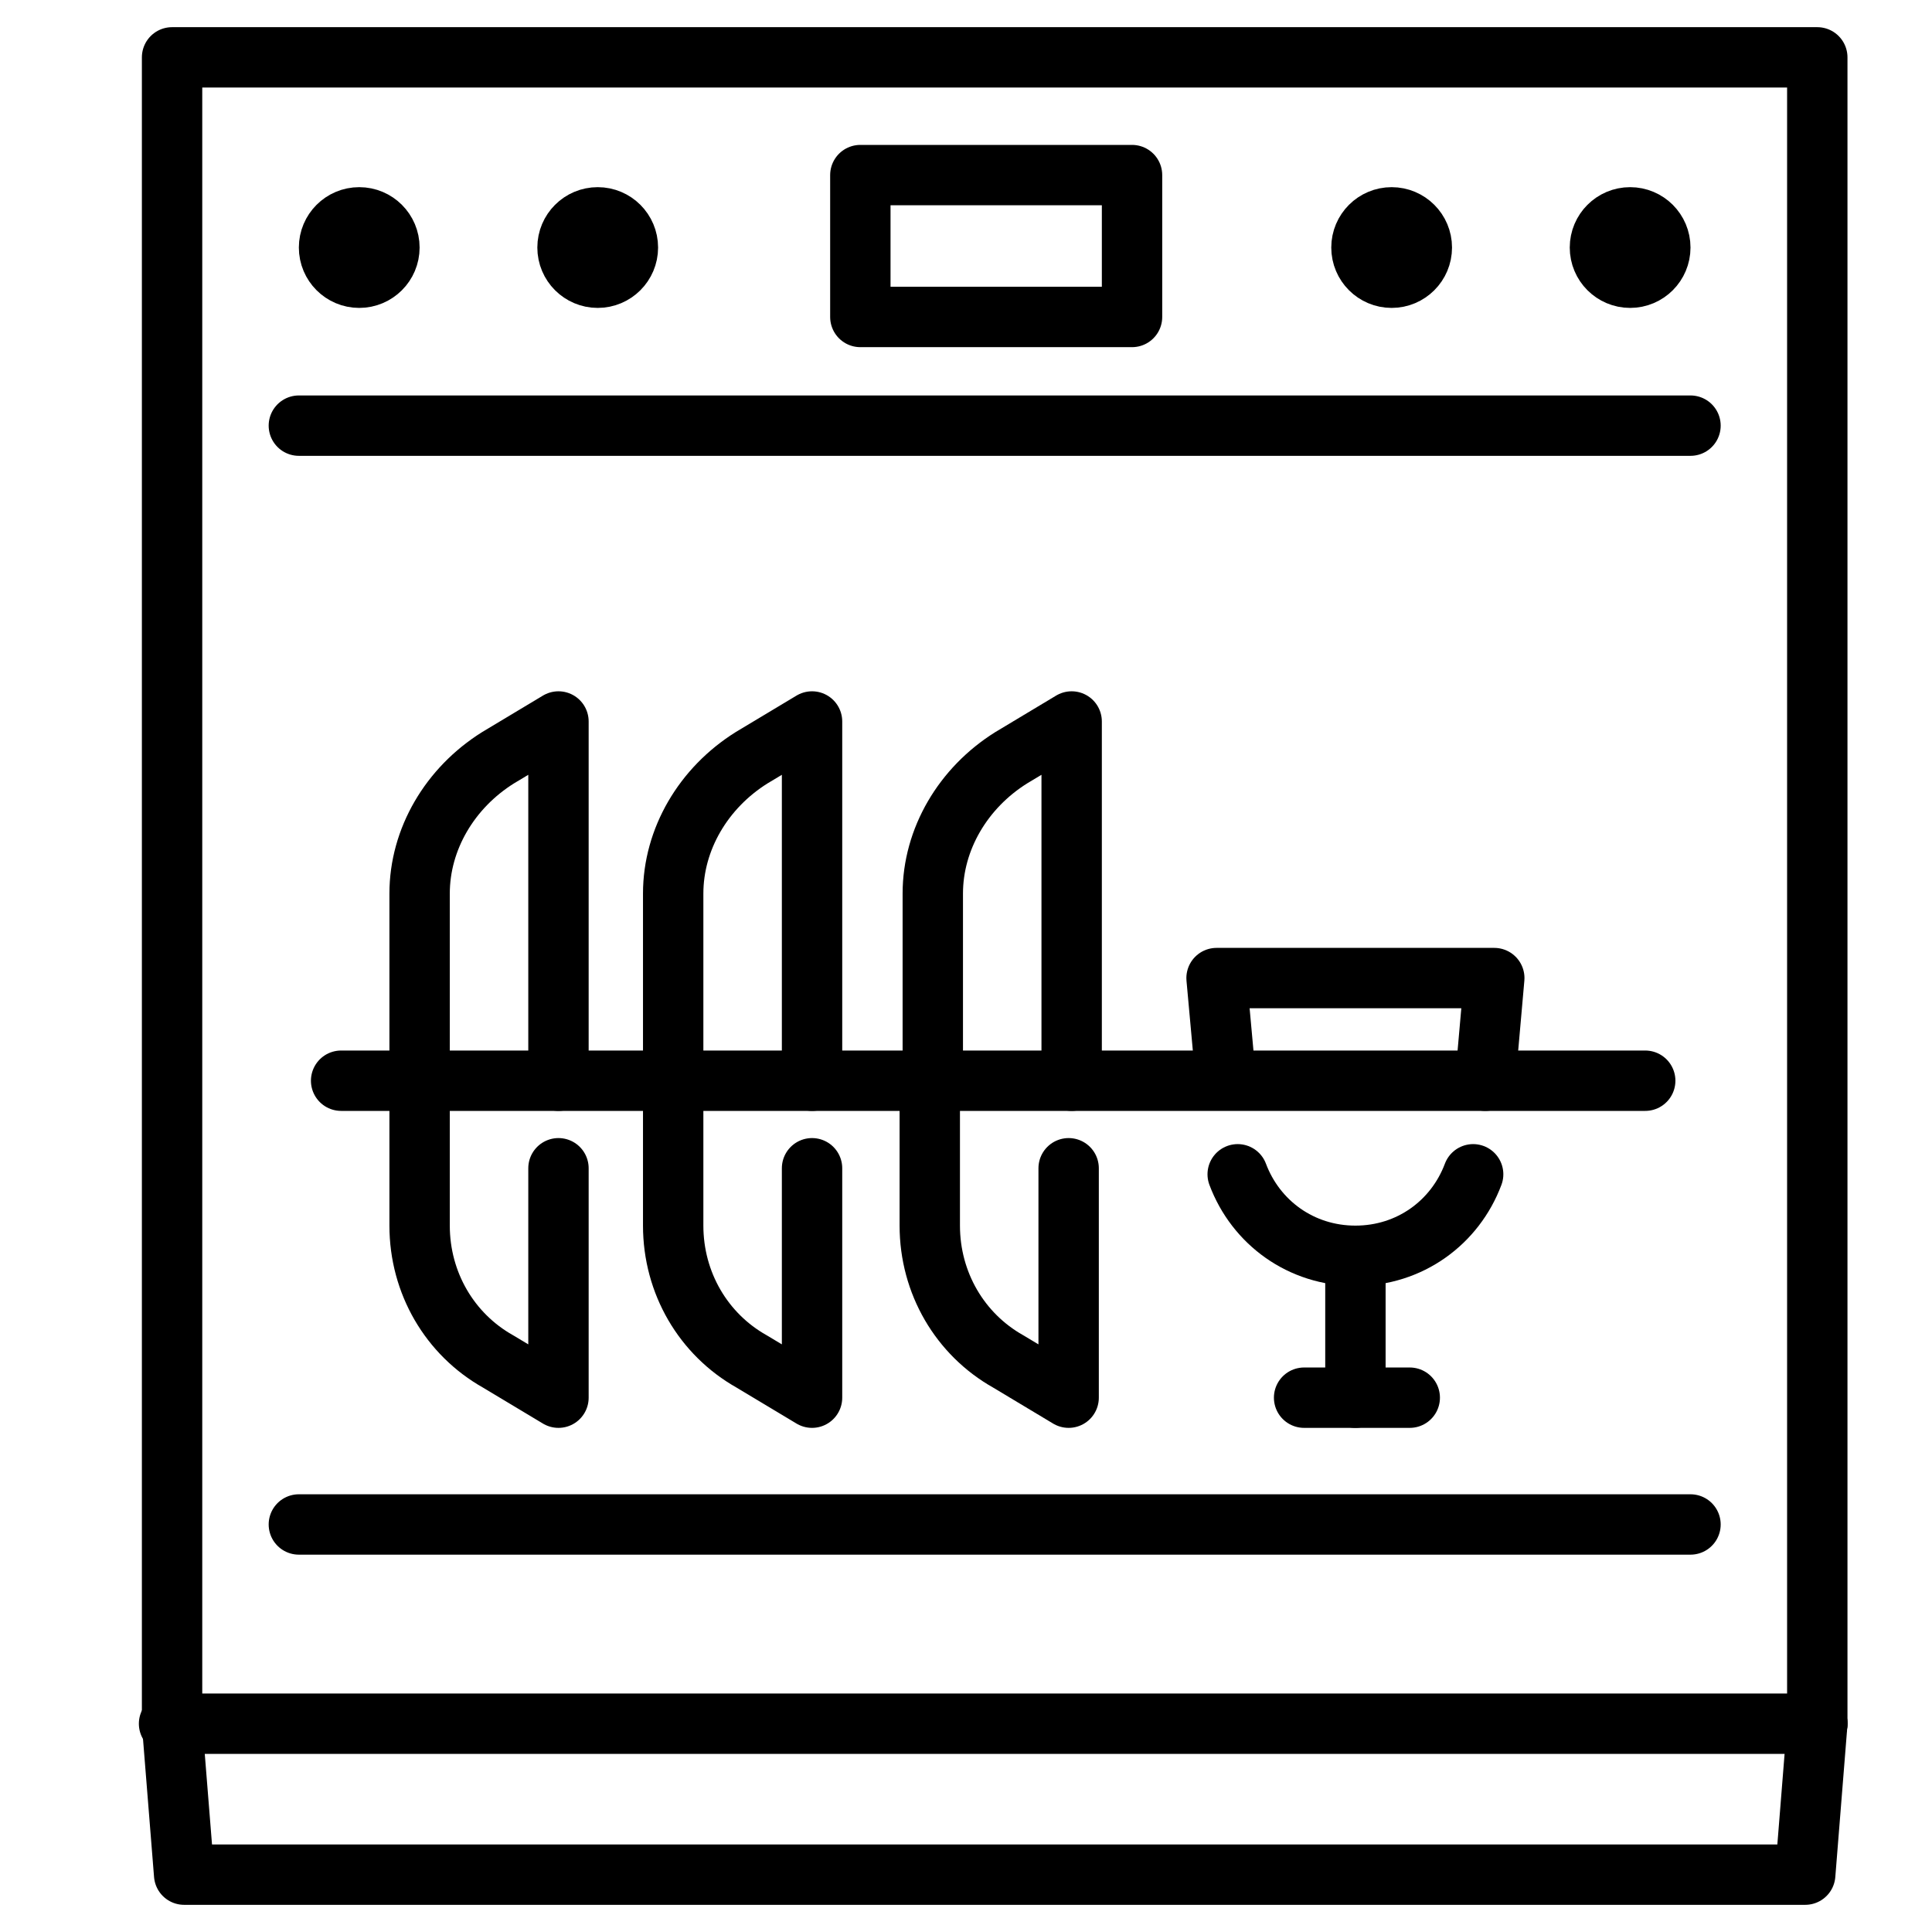
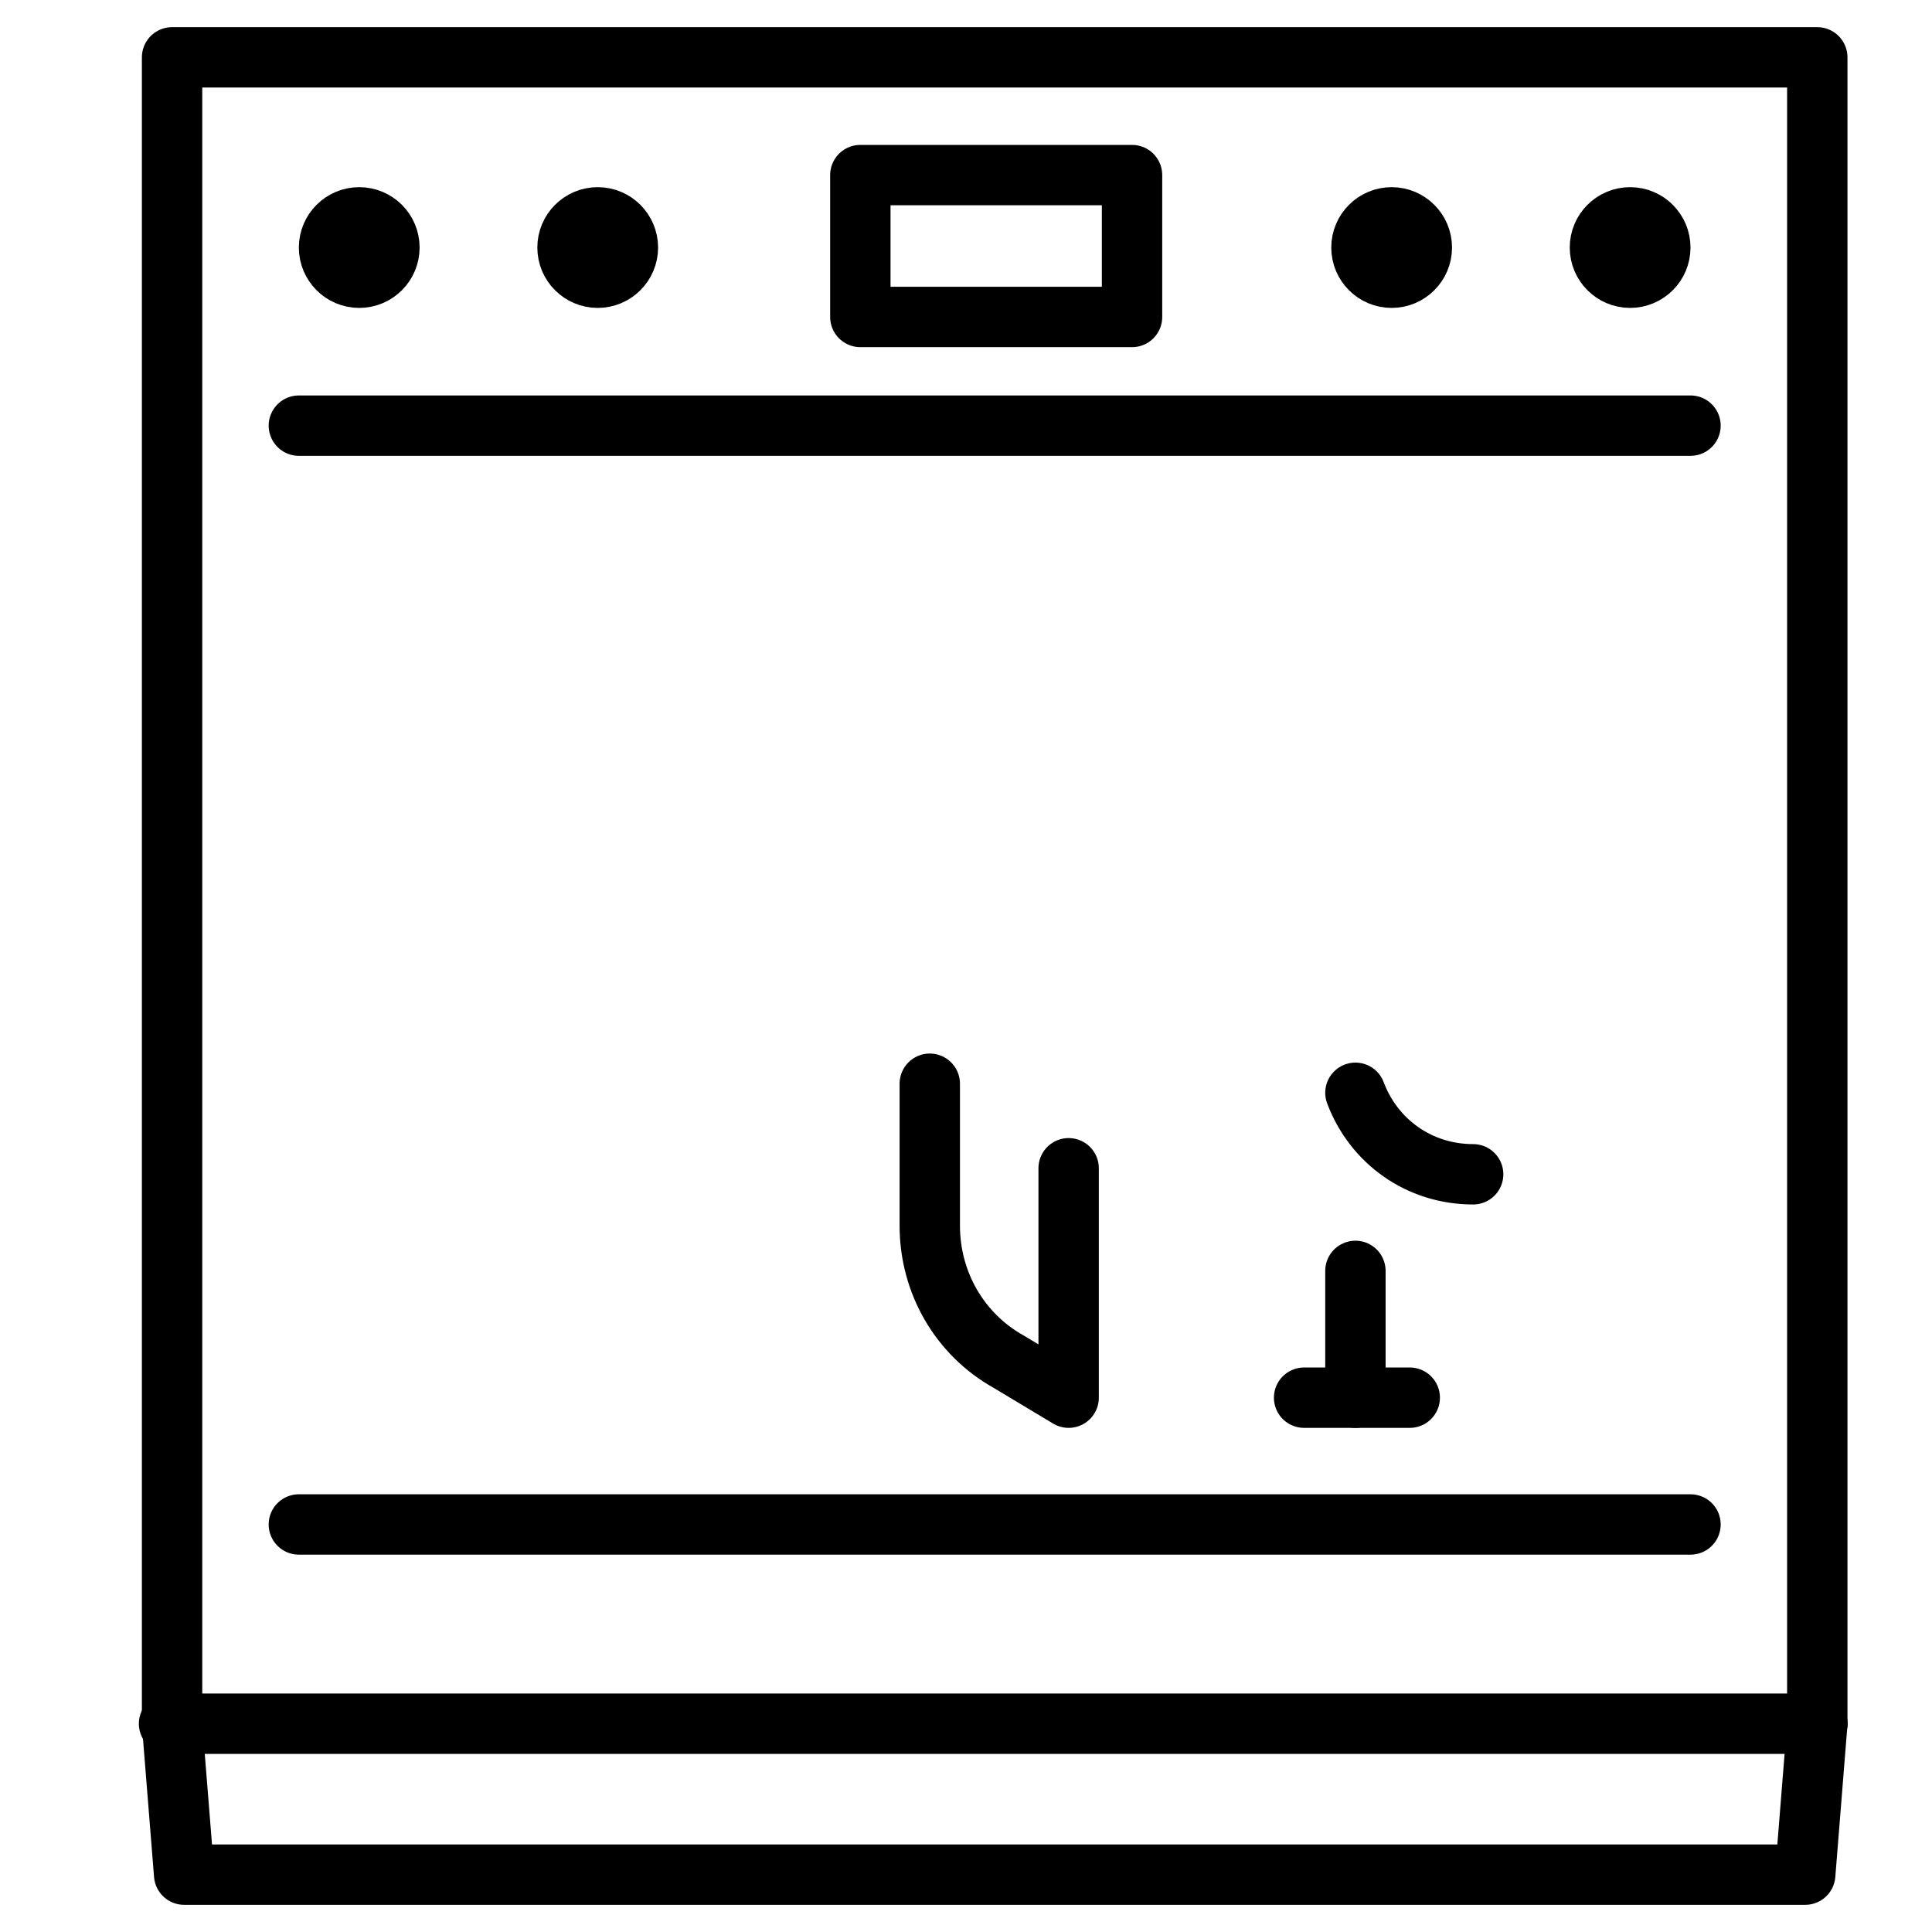
<svg xmlns="http://www.w3.org/2000/svg" version="1.0" id="Calque_1" x="0px" y="0px" width="64px" height="64px" viewBox="0 0 64 64" style="enable-background:new 0 0 64 64;" xml:space="preserve">
  <style type="text/css">
	.st0{fill:none;stroke:#000000;stroke-width:2;stroke-linecap:round;stroke-linejoin:round;stroke-miterlimit:10;}
</style>
  <g>
    <line class="st0" x1="56" y1="50.5" x2="9.9" y2="50.5" />
    <polyline class="st0" points="5.7,57.1 5.7,1.9 60.2,1.9 60.2,57.1  " />
    <line class="st0" x1="9.9" y1="14.1" x2="56" y2="14.1" />
-     <line class="st0" x1="11.3" y1="35.8" x2="54.5" y2="35.8" />
-     <path class="st0" d="M18.5,38.7v7.6l-2-1.2c-1.6-0.9-2.6-2.6-2.6-4.5v-11c0-1.8,1-3.5,2.6-4.5l2-1.2v11.9" />
-     <path class="st0" d="M26.9,38.7v7.6l-2-1.2c-1.6-0.9-2.6-2.6-2.6-4.5v-11c0-1.8,1-3.5,2.6-4.5l2-1.2v11.9" />
-     <path class="st0" d="M30.9,35.8v-6.2c0-1.8,1-3.5,2.6-4.5l2-1.2v11.9" />
    <path class="st0" d="M35.4,38.7v7.6l-2-1.2c-1.6-0.9-2.6-2.6-2.6-4.5v-4.7" />
    <g>
-       <path class="st0" d="M48.8,38.9c-0.6,1.6-2.1,2.7-3.9,2.7l0,0c-1.8,0-3.3-1.1-3.9-2.7" />
-       <polyline class="st0" points="40.6,35.7 40.3,32.4 49.5,32.4 49.2,35.8   " />
+       <path class="st0" d="M48.8,38.9l0,0c-1.8,0-3.3-1.1-3.9-2.7" />
      <line class="st0" x1="44.9" y1="42.1" x2="44.9" y2="46.3" />
      <line class="st0" x1="43.2" y1="46.3" x2="46.7" y2="46.3" />
    </g>
    <g>
      <circle class="st0" cx="11.9" cy="8.2" r="1" />
      <circle class="st0" cx="19.8" cy="8.2" r="1" />
      <g>
        <circle class="st0" cx="46.1" cy="8.2" r="1" />
        <circle class="st0" cx="54" cy="8.2" r="1" />
      </g>
    </g>
    <rect x="28.5" y="5.8" class="st0" width="9" height="4.7" />
    <line class="st0" x1="5.6" y1="57.1" x2="60.2" y2="57.1" />
    <polyline class="st0" points="60.2,57.1 59.8,62.1 6.1,62.1 5.7,57.1  " />
  </g>
</svg>